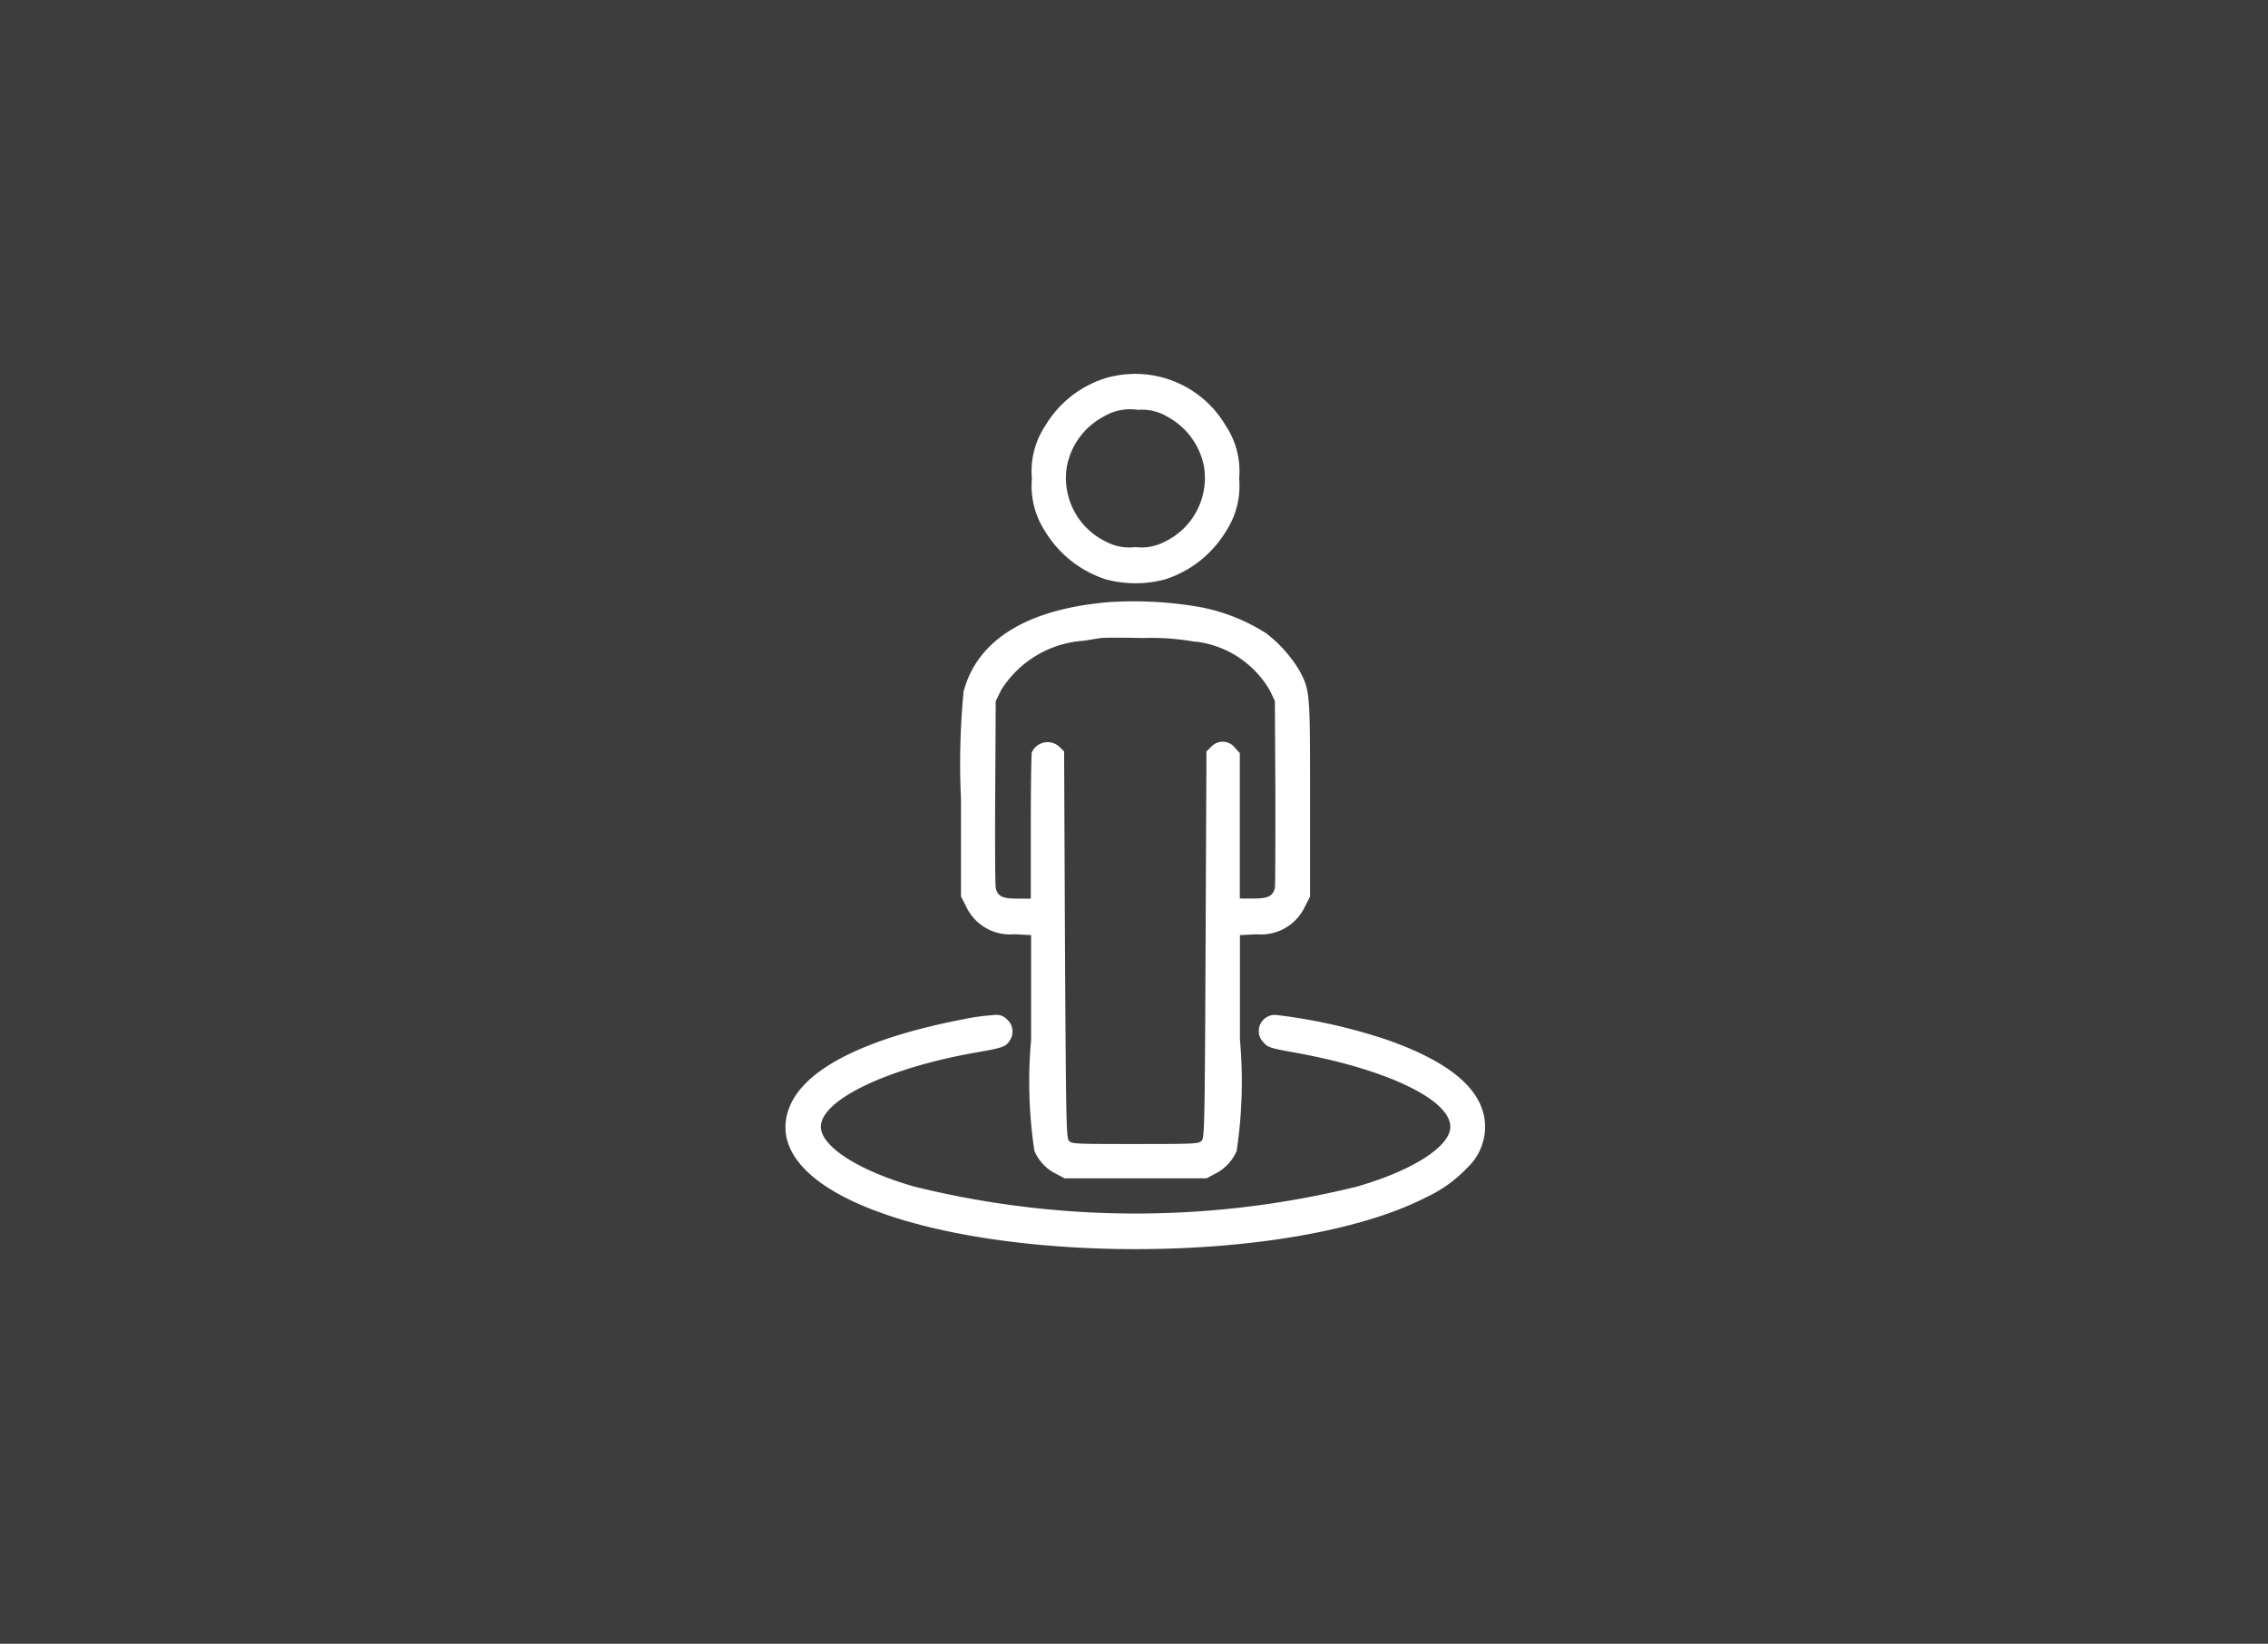
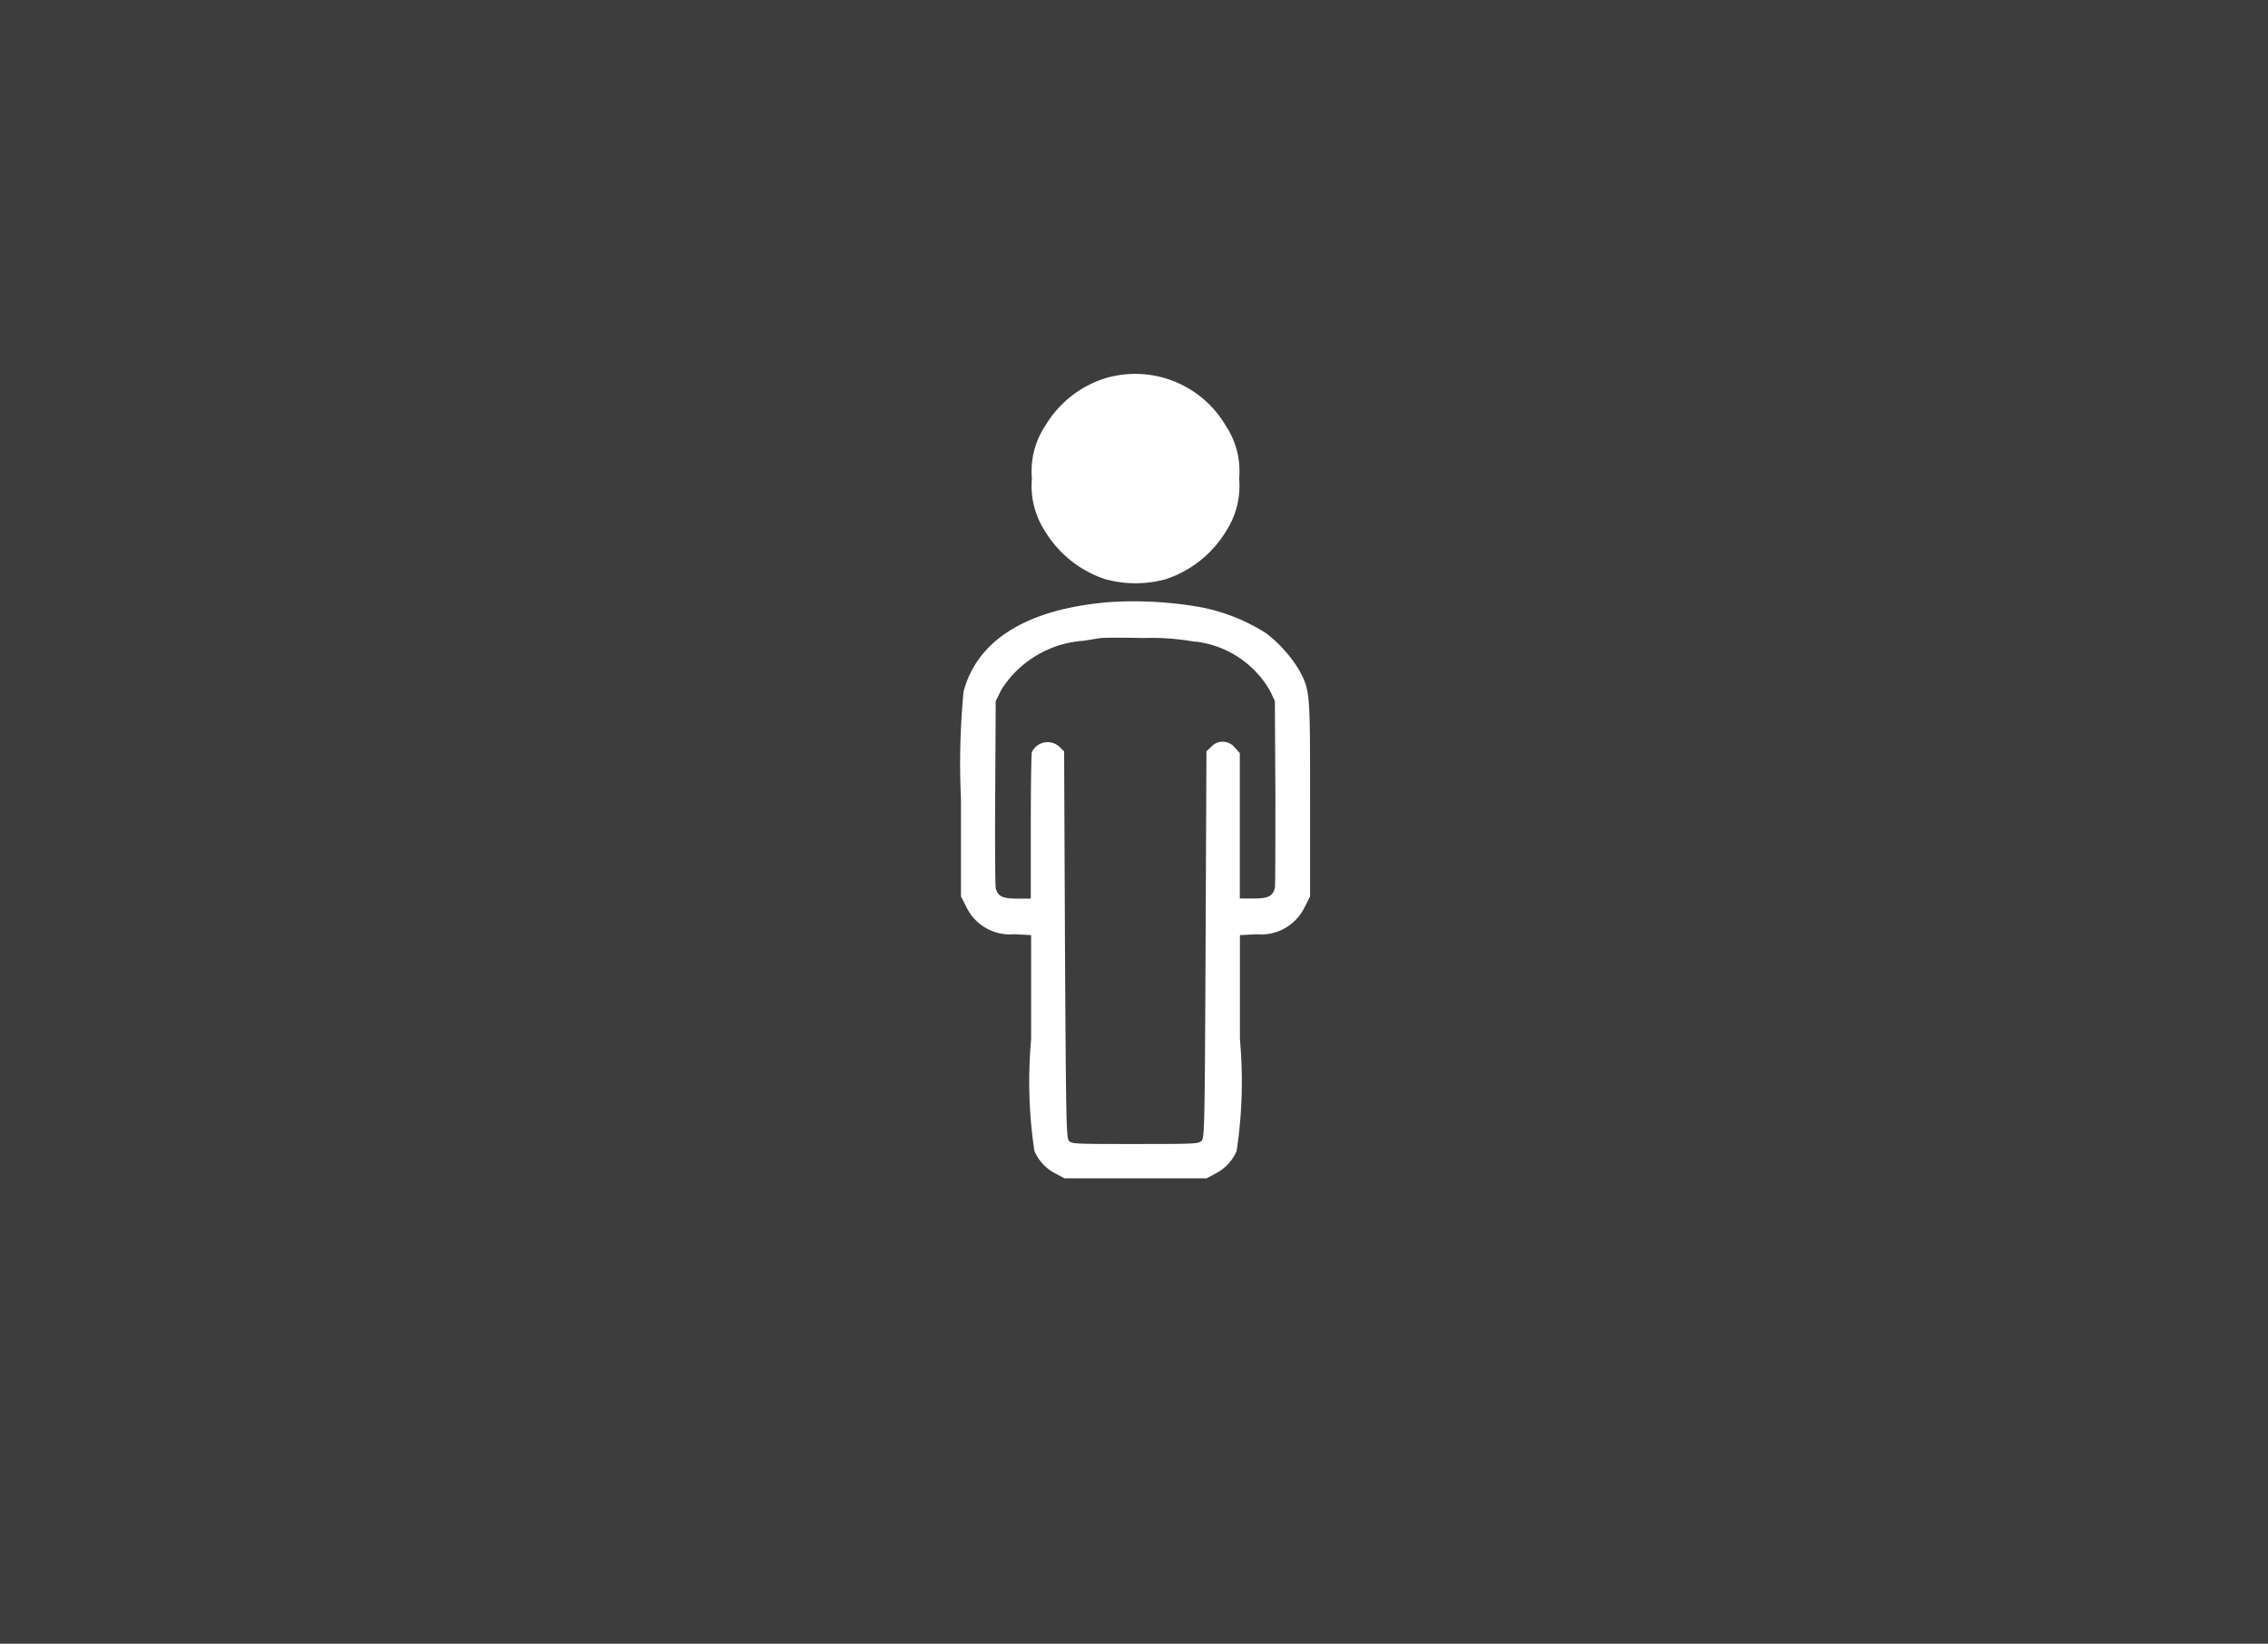
<svg xmlns="http://www.w3.org/2000/svg" width="69" height="50" viewBox="0 0 69 50">
  <rect x="0" y="0" width="69" height="50" fill="#808080" stroke="none" />
  <g id="street_view" data-name="street view" transform="translate(-2)">
    <rect id="Rectangle_1740" data-name="Rectangle 1740" width="69" height="50" transform="translate(2)" fill="#333" opacity="0.87" />
    <g id="_1cafffb8d90ef91c036cde33e8c20a8d" data-name="1cafffb8d90ef91c036cde33e8c20a8d" transform="translate(-76.447 15.373)">
      <g id="Group_2399" data-name="Group 2399" transform="translate(102.343 -4)">
-         <path id="Path_12075" data-name="Path 12075" d="M386.73-501.909a3.268,3.268,0,0,0-1.973,1.488,2.5,2.5,0,0,0-.406,1.608,2.516,2.516,0,0,0,.4,1.6,3.372,3.372,0,0,0,1.842,1.462,3.488,3.488,0,0,0,1.821,0,3.372,3.372,0,0,0,1.842-1.462,2.515,2.515,0,0,0,.4-1.6,2.5,2.5,0,0,0-.406-1.608,3.194,3.194,0,0,0-3.509-1.488Zm1.7,1.191a2.182,2.182,0,0,1,1.16,1.562,2.152,2.152,0,0,1-1.2,2.263,1.508,1.508,0,0,1-.89.162,1.506,1.506,0,0,1-.89-.162,2.152,2.152,0,0,1-1.2-2.263,2.176,2.176,0,0,1,1.108-1.536,1.584,1.584,0,0,1,1.062-.213,1.476,1.476,0,0,1,.855.188Z" transform="translate(-376.853 502)" fill="#fff" />
+         <path id="Path_12075" data-name="Path 12075" d="M386.73-501.909a3.268,3.268,0,0,0-1.973,1.488,2.5,2.5,0,0,0-.406,1.608,2.516,2.516,0,0,0,.4,1.6,3.372,3.372,0,0,0,1.842,1.462,3.488,3.488,0,0,0,1.821,0,3.372,3.372,0,0,0,1.842-1.462,2.515,2.515,0,0,0,.4-1.6,2.5,2.5,0,0,0-.406-1.608,3.194,3.194,0,0,0-3.509-1.488Zm1.7,1.191Z" transform="translate(-376.853 502)" fill="#fff" />
        <path id="Path_12076" data-name="Path 12076" d="M309.387-247.223c-2.483.208-4.007,1.145-4.423,2.722a22.954,22.954,0,0,0-.079,3.258v2.972l.162.318a1.472,1.472,0,0,0,1.462.833l.51.026v3.179a14.174,14.174,0,0,0,.1,3.387,1.381,1.381,0,0,0,.651.692l.266.141h4.32l.265-.141a1.381,1.381,0,0,0,.651-.692,14.192,14.192,0,0,0,.1-3.387v-3.178l.51-.026a1.472,1.472,0,0,0,1.462-.832l.162-.318v-2.966c0-3.268,0-3.294-.328-3.913a4.113,4.113,0,0,0-1-1.122,5.7,5.7,0,0,0-2.04-.806A11.679,11.679,0,0,0,309.387-247.223Zm2.628,1.2a3.016,3.016,0,0,1,2.279,1.509l.141.3.015,2.784c0,1.53,0,2.837-.015,2.9-.062.249-.2.323-.651.323h-.416v-4.423l-.151-.167a.472.472,0,0,0-.353-.179.472.472,0,0,0-.365.152l-.146.141-.026,5.881c-.026,5.552-.031,5.881-.125,5.97s-.239.093-2.014.093-1.93,0-2.014-.093-.093-.416-.125-5.97l-.026-5.881-.146-.141a.528.528,0,0,0-.461-.129.528.528,0,0,0-.376.3c-.016.057-.031,1.082-.031,2.274v2.175h-.416c-.447,0-.588-.067-.651-.323-.015-.067-.026-1.371-.015-2.9l.015-2.784.172-.349a3.213,3.213,0,0,1,2.509-1.488c.213-.036.447-.072.521-.083s.646-.015,1.275,0a7.574,7.574,0,0,1,1.594.115Z" transform="translate(-299.545 254.167)" fill="#fff" />
-         <path id="Path_12077" data-name="Path 12077" d="M113.763,216.01c-2.894.557-4.726,1.452-5.251,2.571-.489,1.046.1,2.066,1.66,2.858,4.1,2.087,13.546,2.087,17.642,0a4.127,4.127,0,0,0,1.275-.911,1.711,1.711,0,0,0,.541-1.239q.007-1.608-2.991-2.655a16.9,16.9,0,0,0-3.365-.754.491.491,0,0,0-.385.837c.136.151.2.172.947.307,2.789.5,4.736,1.431,4.736,2.258,0,.6-1.155,1.337-2.851,1.822a28.071,28.071,0,0,1-13.447,0c-1.7-.484-2.851-1.223-2.851-1.822,0-.818,2.024-1.785,4.71-2.258.813-.141.921-.177,1.031-.359a.487.487,0,0,0-.062-.634.456.456,0,0,0-.432-.146A6.5,6.5,0,0,0,113.763,216.01Z" transform="translate(-108.345 -196.378)" fill="#fff" />
      </g>
    </g>
  </g>
</svg>